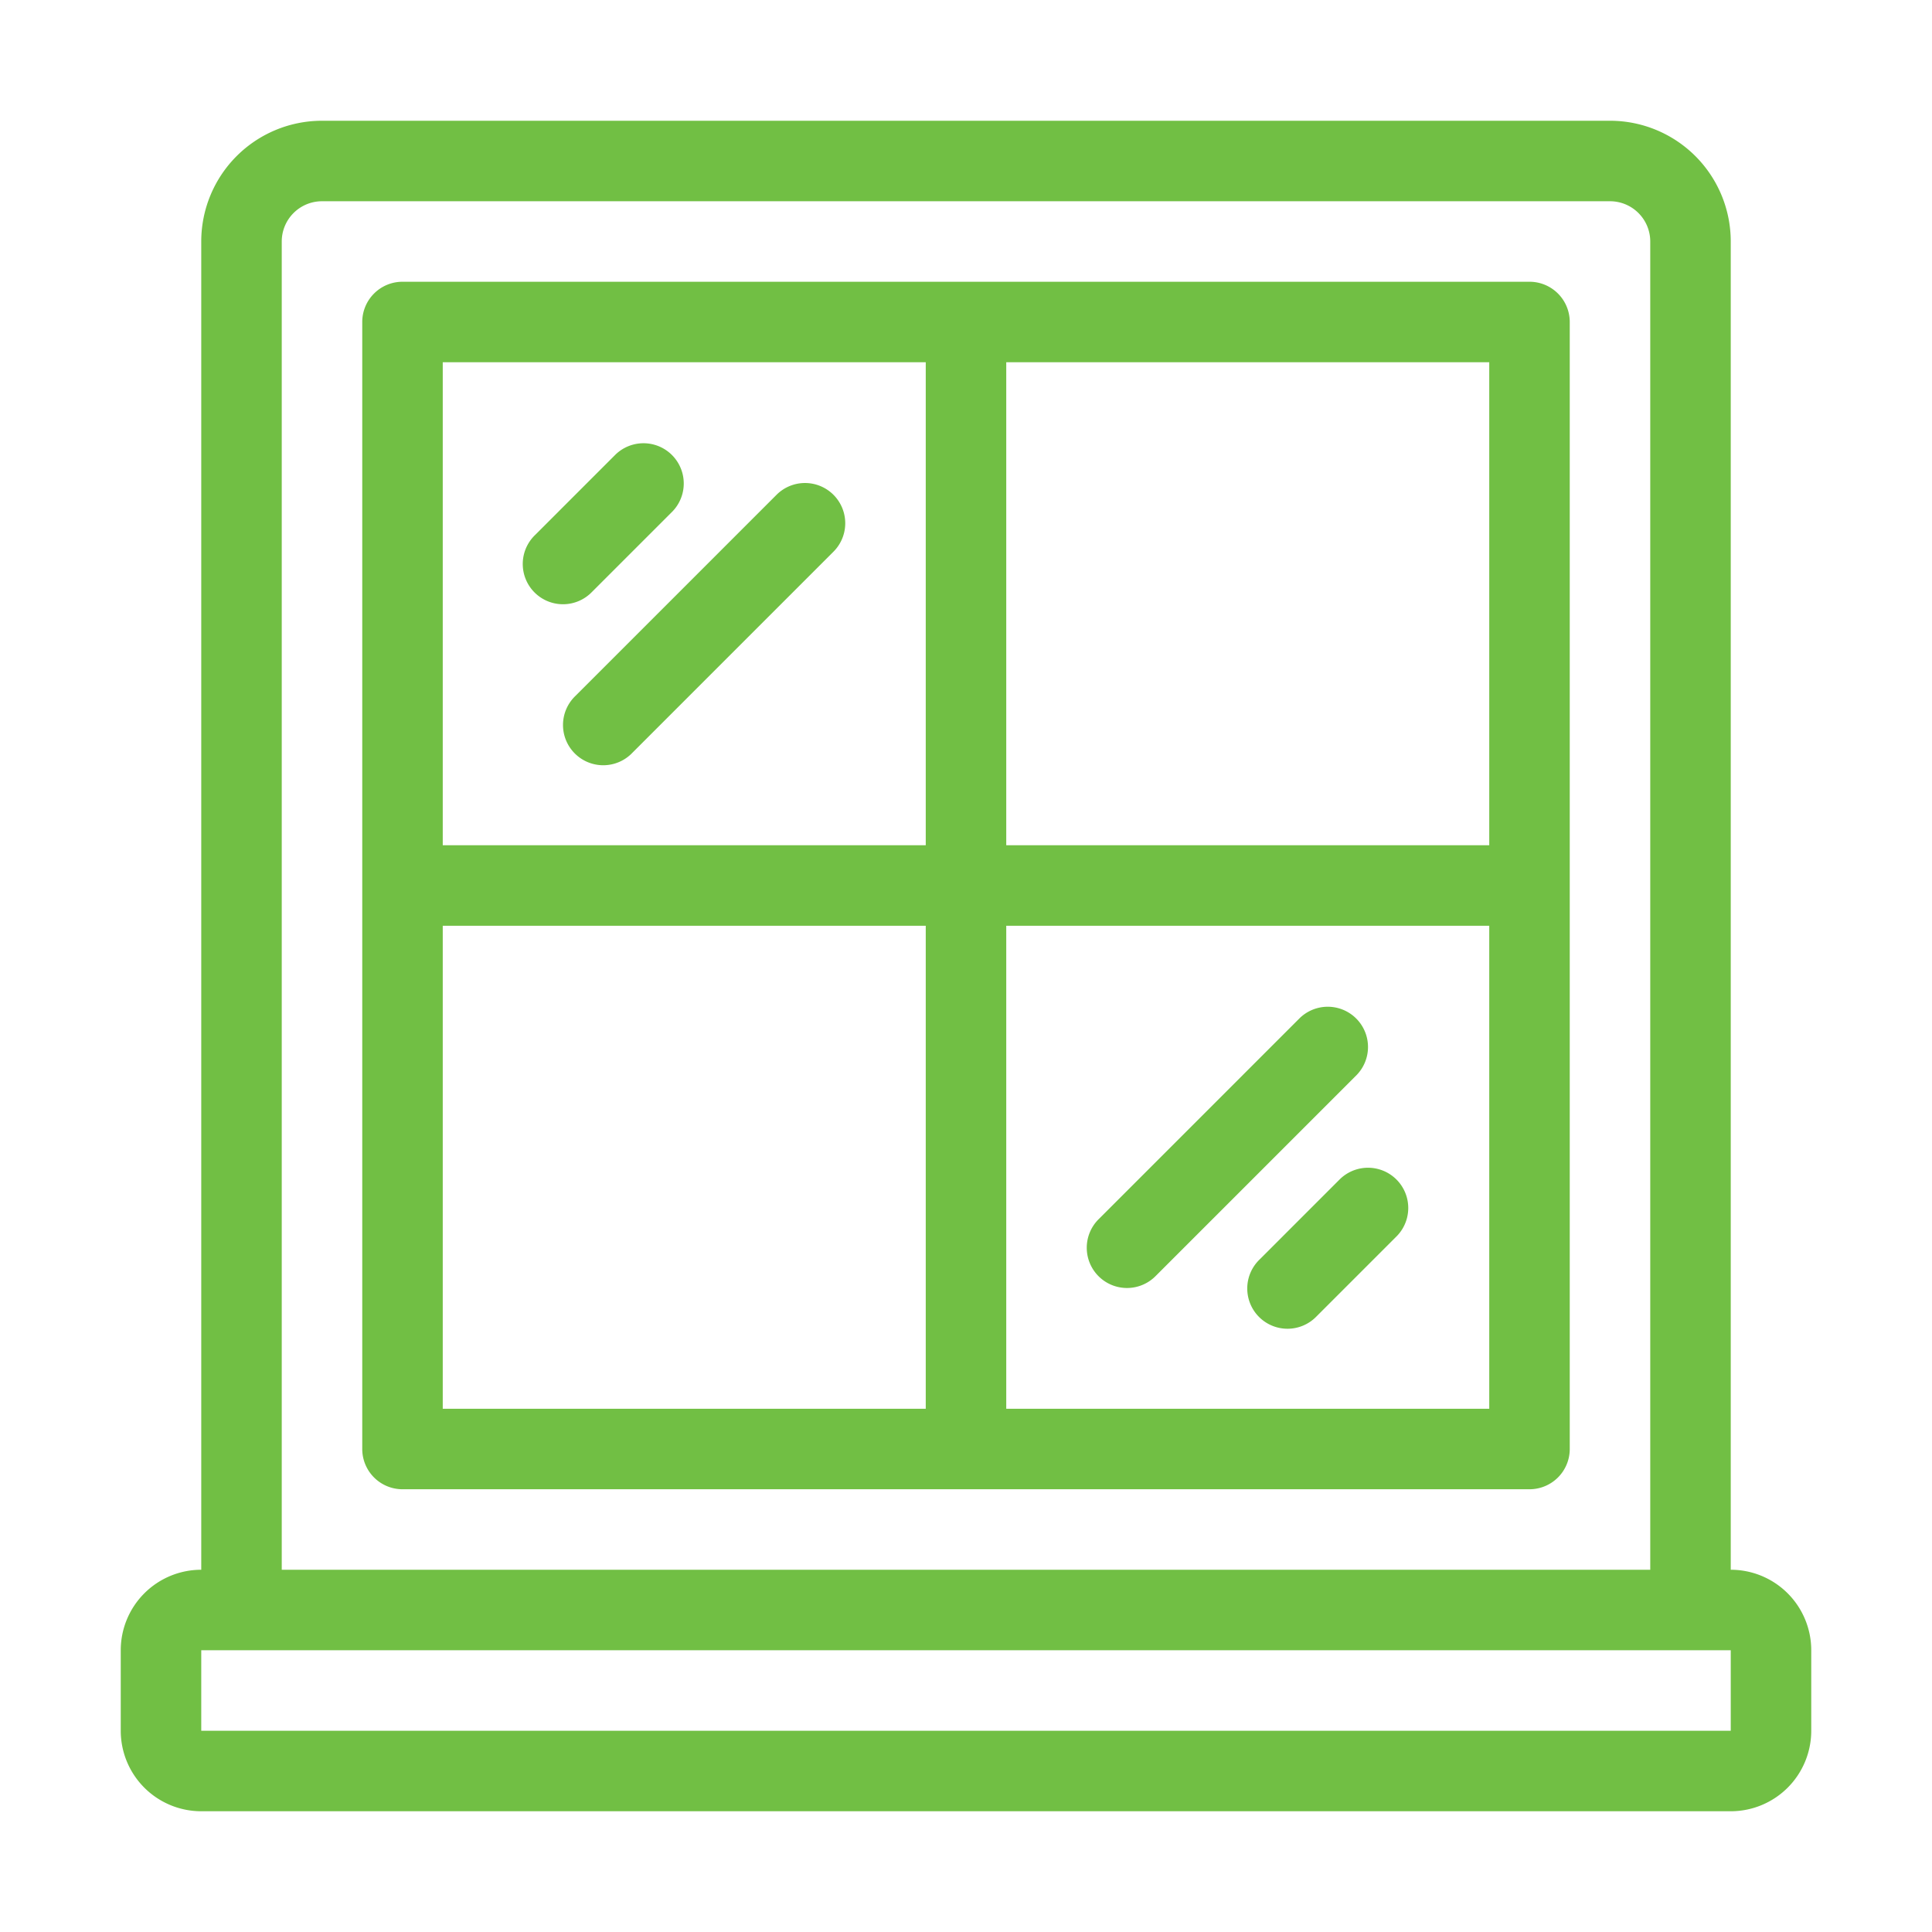
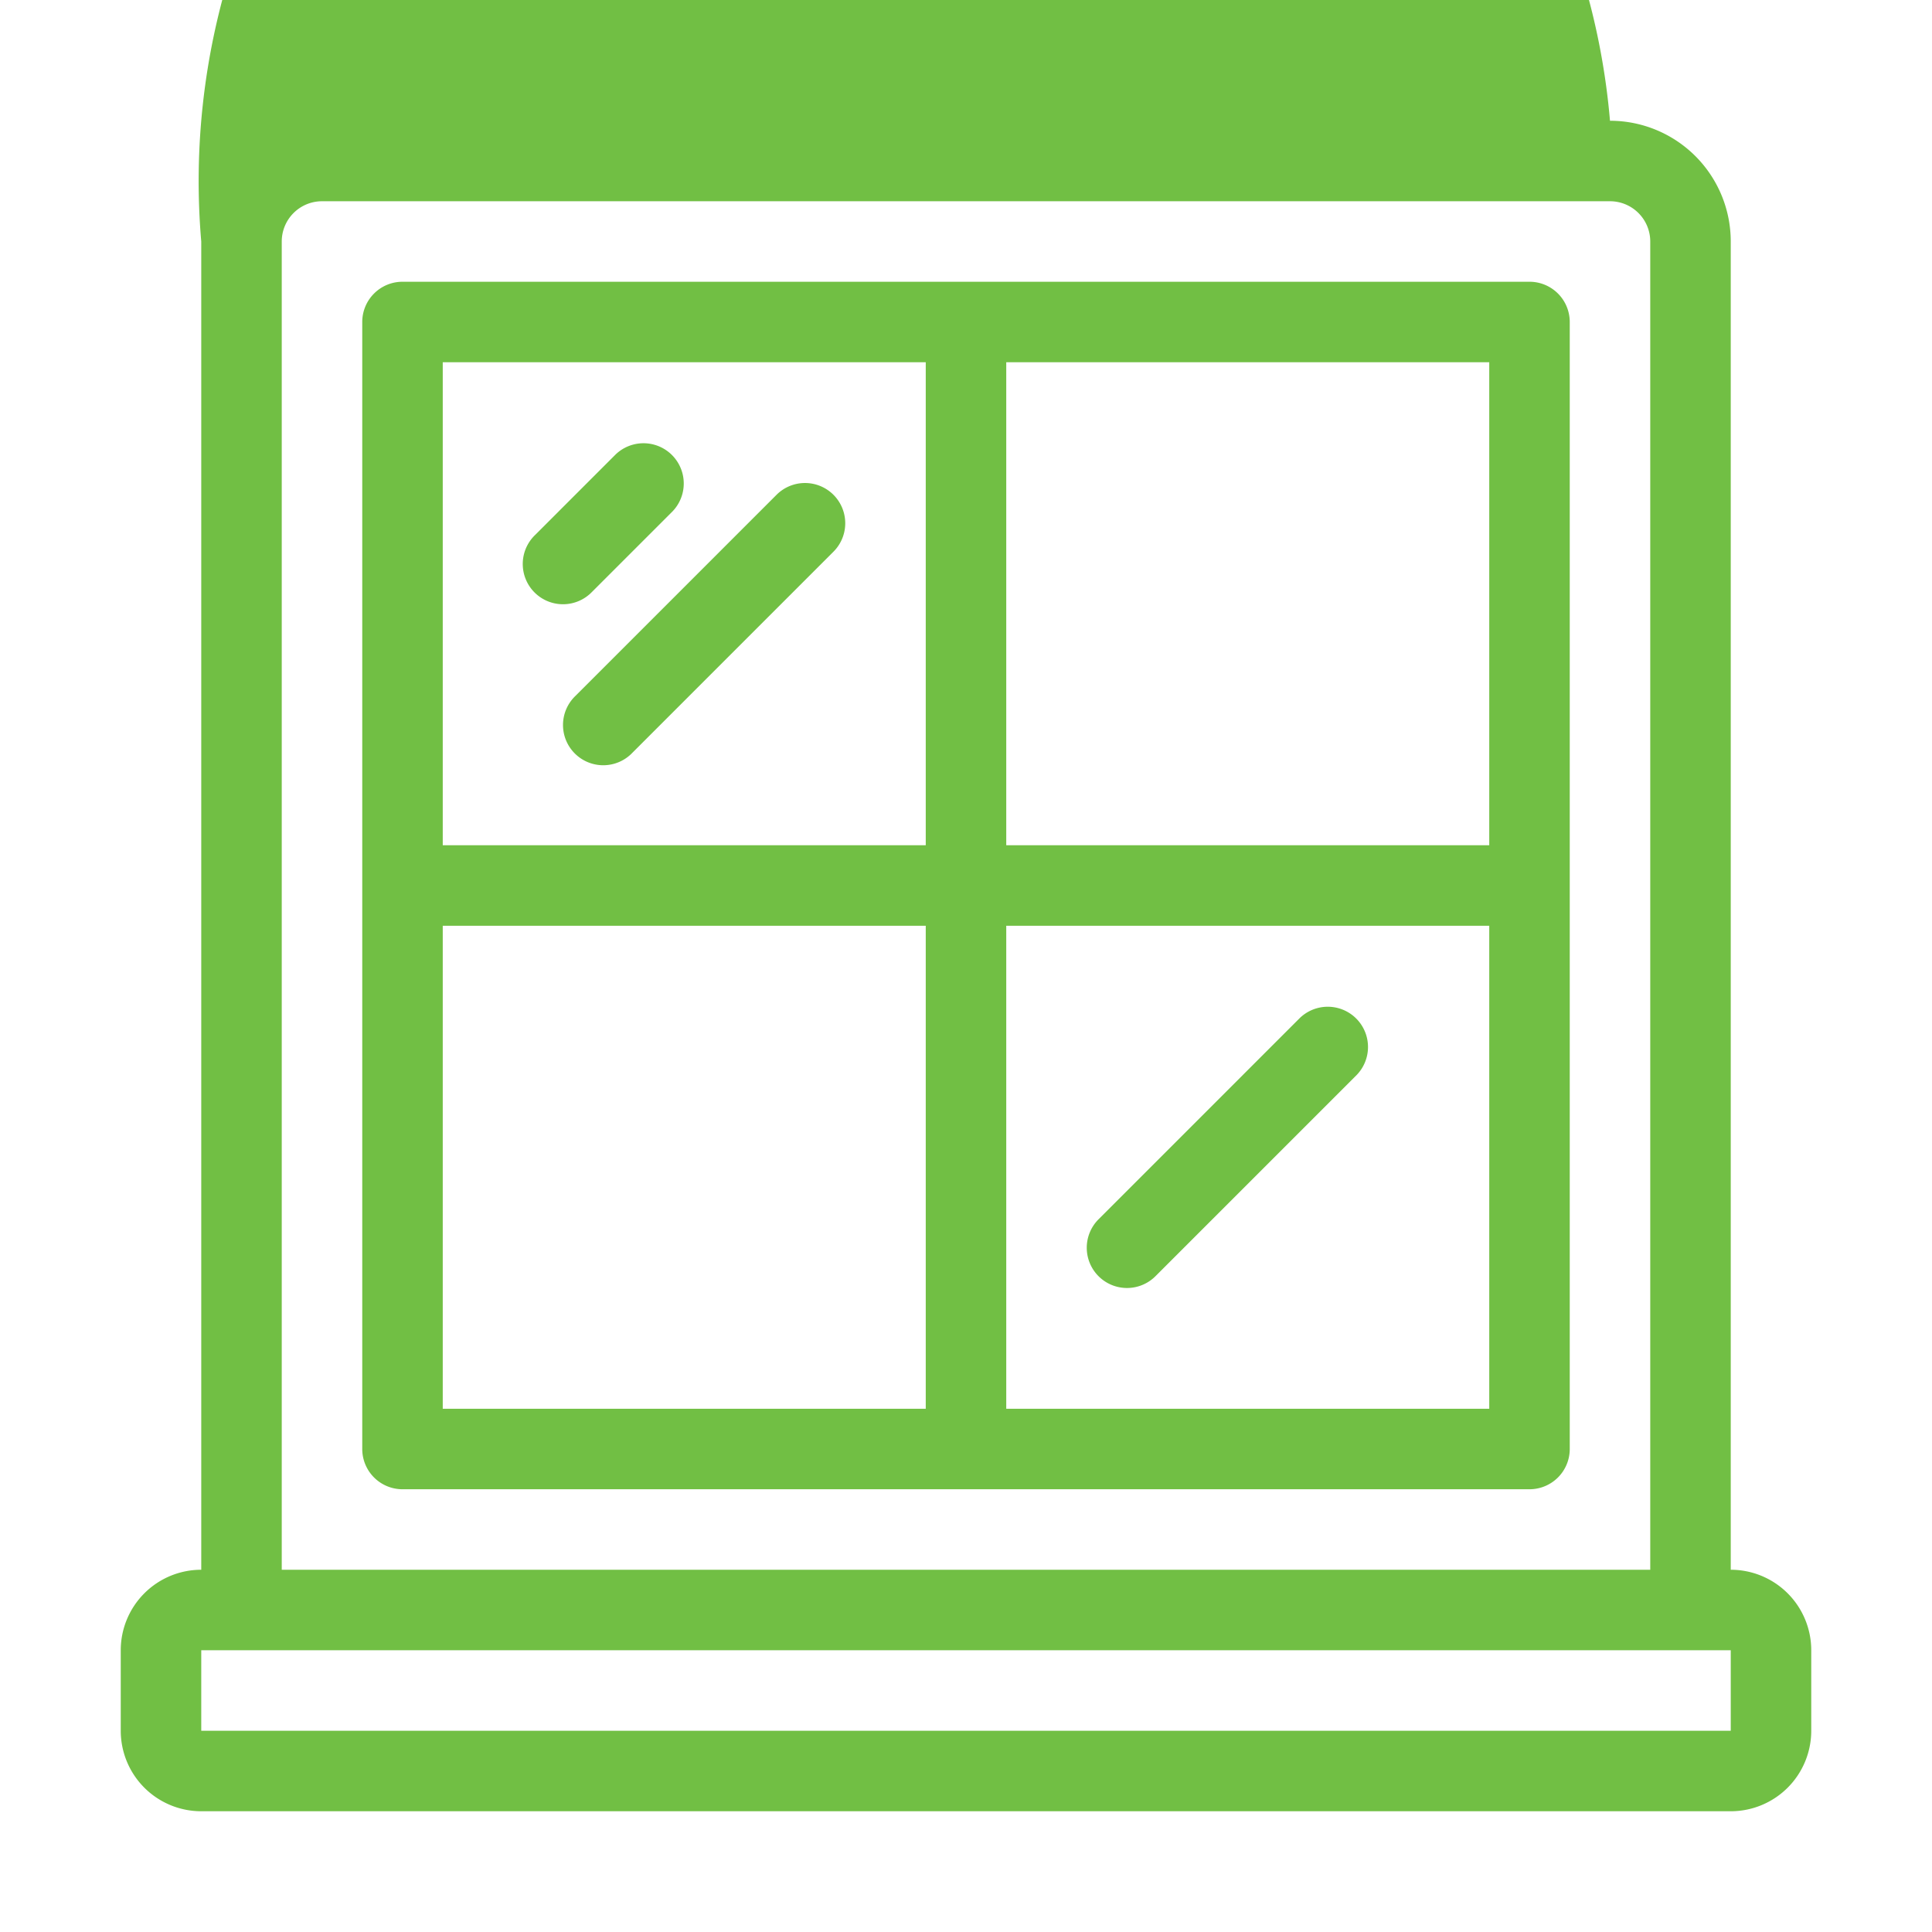
<svg xmlns="http://www.w3.org/2000/svg" viewBox="0 0 48 48">
  <title>Window</title>
  <g id="Window">
-     <path d="M43,39V6a3,3,0,0,0-3-3H8A3,3,0,0,0,5,6V39a2,2,0,0,0-2,2v2a2,2,0,0,0,2,2H43a2,2,0,0,0,2-2V41A2,2,0,0,0,43,39ZM7,6A1,1,0,0,1,8,5H40a1,1,0,0,1,1,1V39H7ZM43,43H5V41H43Z" id="id_101" style="fill: rgb(113, 191, 68);" />
+     <path d="M43,39V6a3,3,0,0,0-3-3A3,3,0,0,0,5,6V39a2,2,0,0,0-2,2v2a2,2,0,0,0,2,2H43a2,2,0,0,0,2-2V41A2,2,0,0,0,43,39ZM7,6A1,1,0,0,1,8,5H40a1,1,0,0,1,1,1V39H7ZM43,43H5V41H43Z" id="id_101" style="fill: rgb(113, 191, 68);" />
    <path d="M38,7H10A1,1,0,0,0,9,8V36a1,1,0,0,0,1,1H38a1,1,0,0,0,1-1V8A1,1,0,0,0,38,7ZM37,9V21H25V9ZM11,9H23V21H11Zm0,26V23H23V35Zm26,0H25V23H37Z" id="id_102" style="fill: rgb(113, 191, 68);" />
    <path d="M14.707,14.707l2-2a1,1,0,0,0-1.414-1.414l-2,2a1,1,0,1,0,1.414,1.414Z" id="id_103" style="fill: rgb(113, 191, 68);" />
-     <path d="M33.293,29.293l-2,2a1,1,0,1,0,1.414,1.414l2-2a1,1,0,0,0-1.414-1.414Z" id="id_104" style="fill: rgb(113, 191, 68);" />
    <path d="M20.707,12.293a1,1,0,0,0-1.414,0l-5,5a1,1,0,1,0,1.414,1.414l5-5A1,1,0,0,0,20.707,12.293Z" id="id_105" style="fill: rgb(113, 191, 68);" />
    <path d="M27.293,31.707a1,1,0,0,0,1.414,0l5-5a1,1,0,0,0-1.414-1.414l-5,5A1,1,0,0,0,27.293,31.707Z" id="id_106" style="fill: rgb(113, 191, 68);" />
  </g>
</svg>